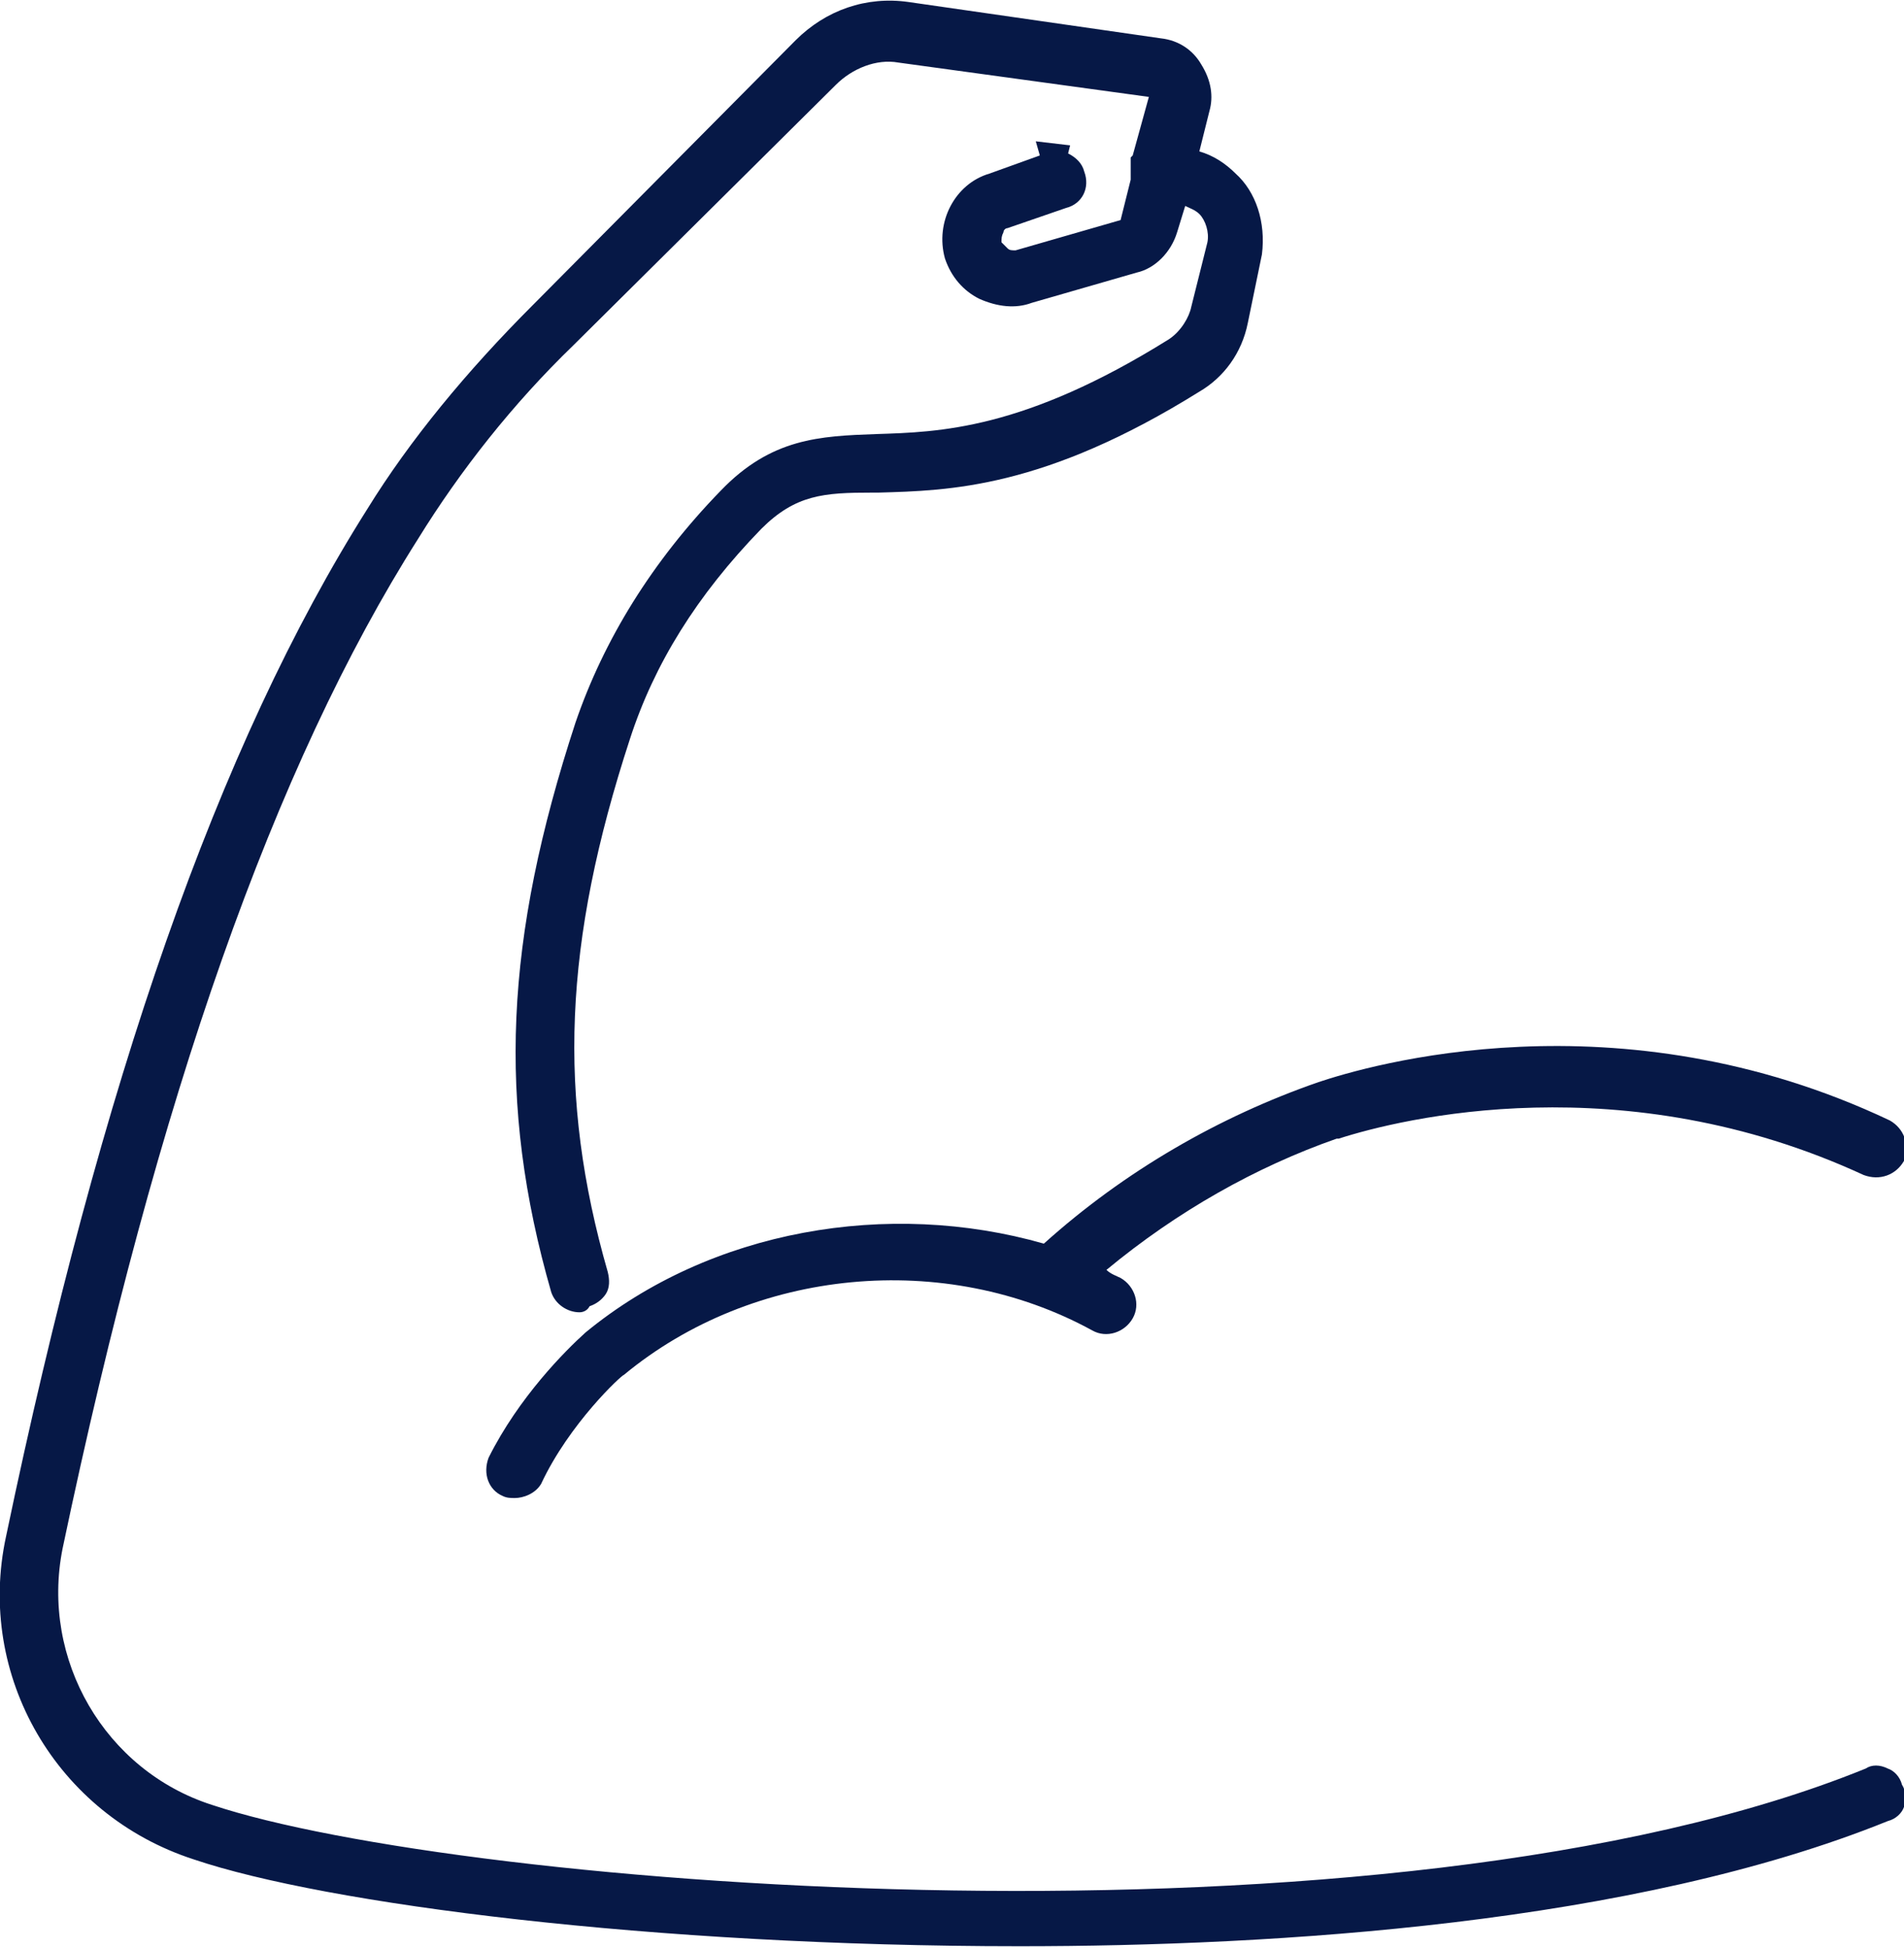
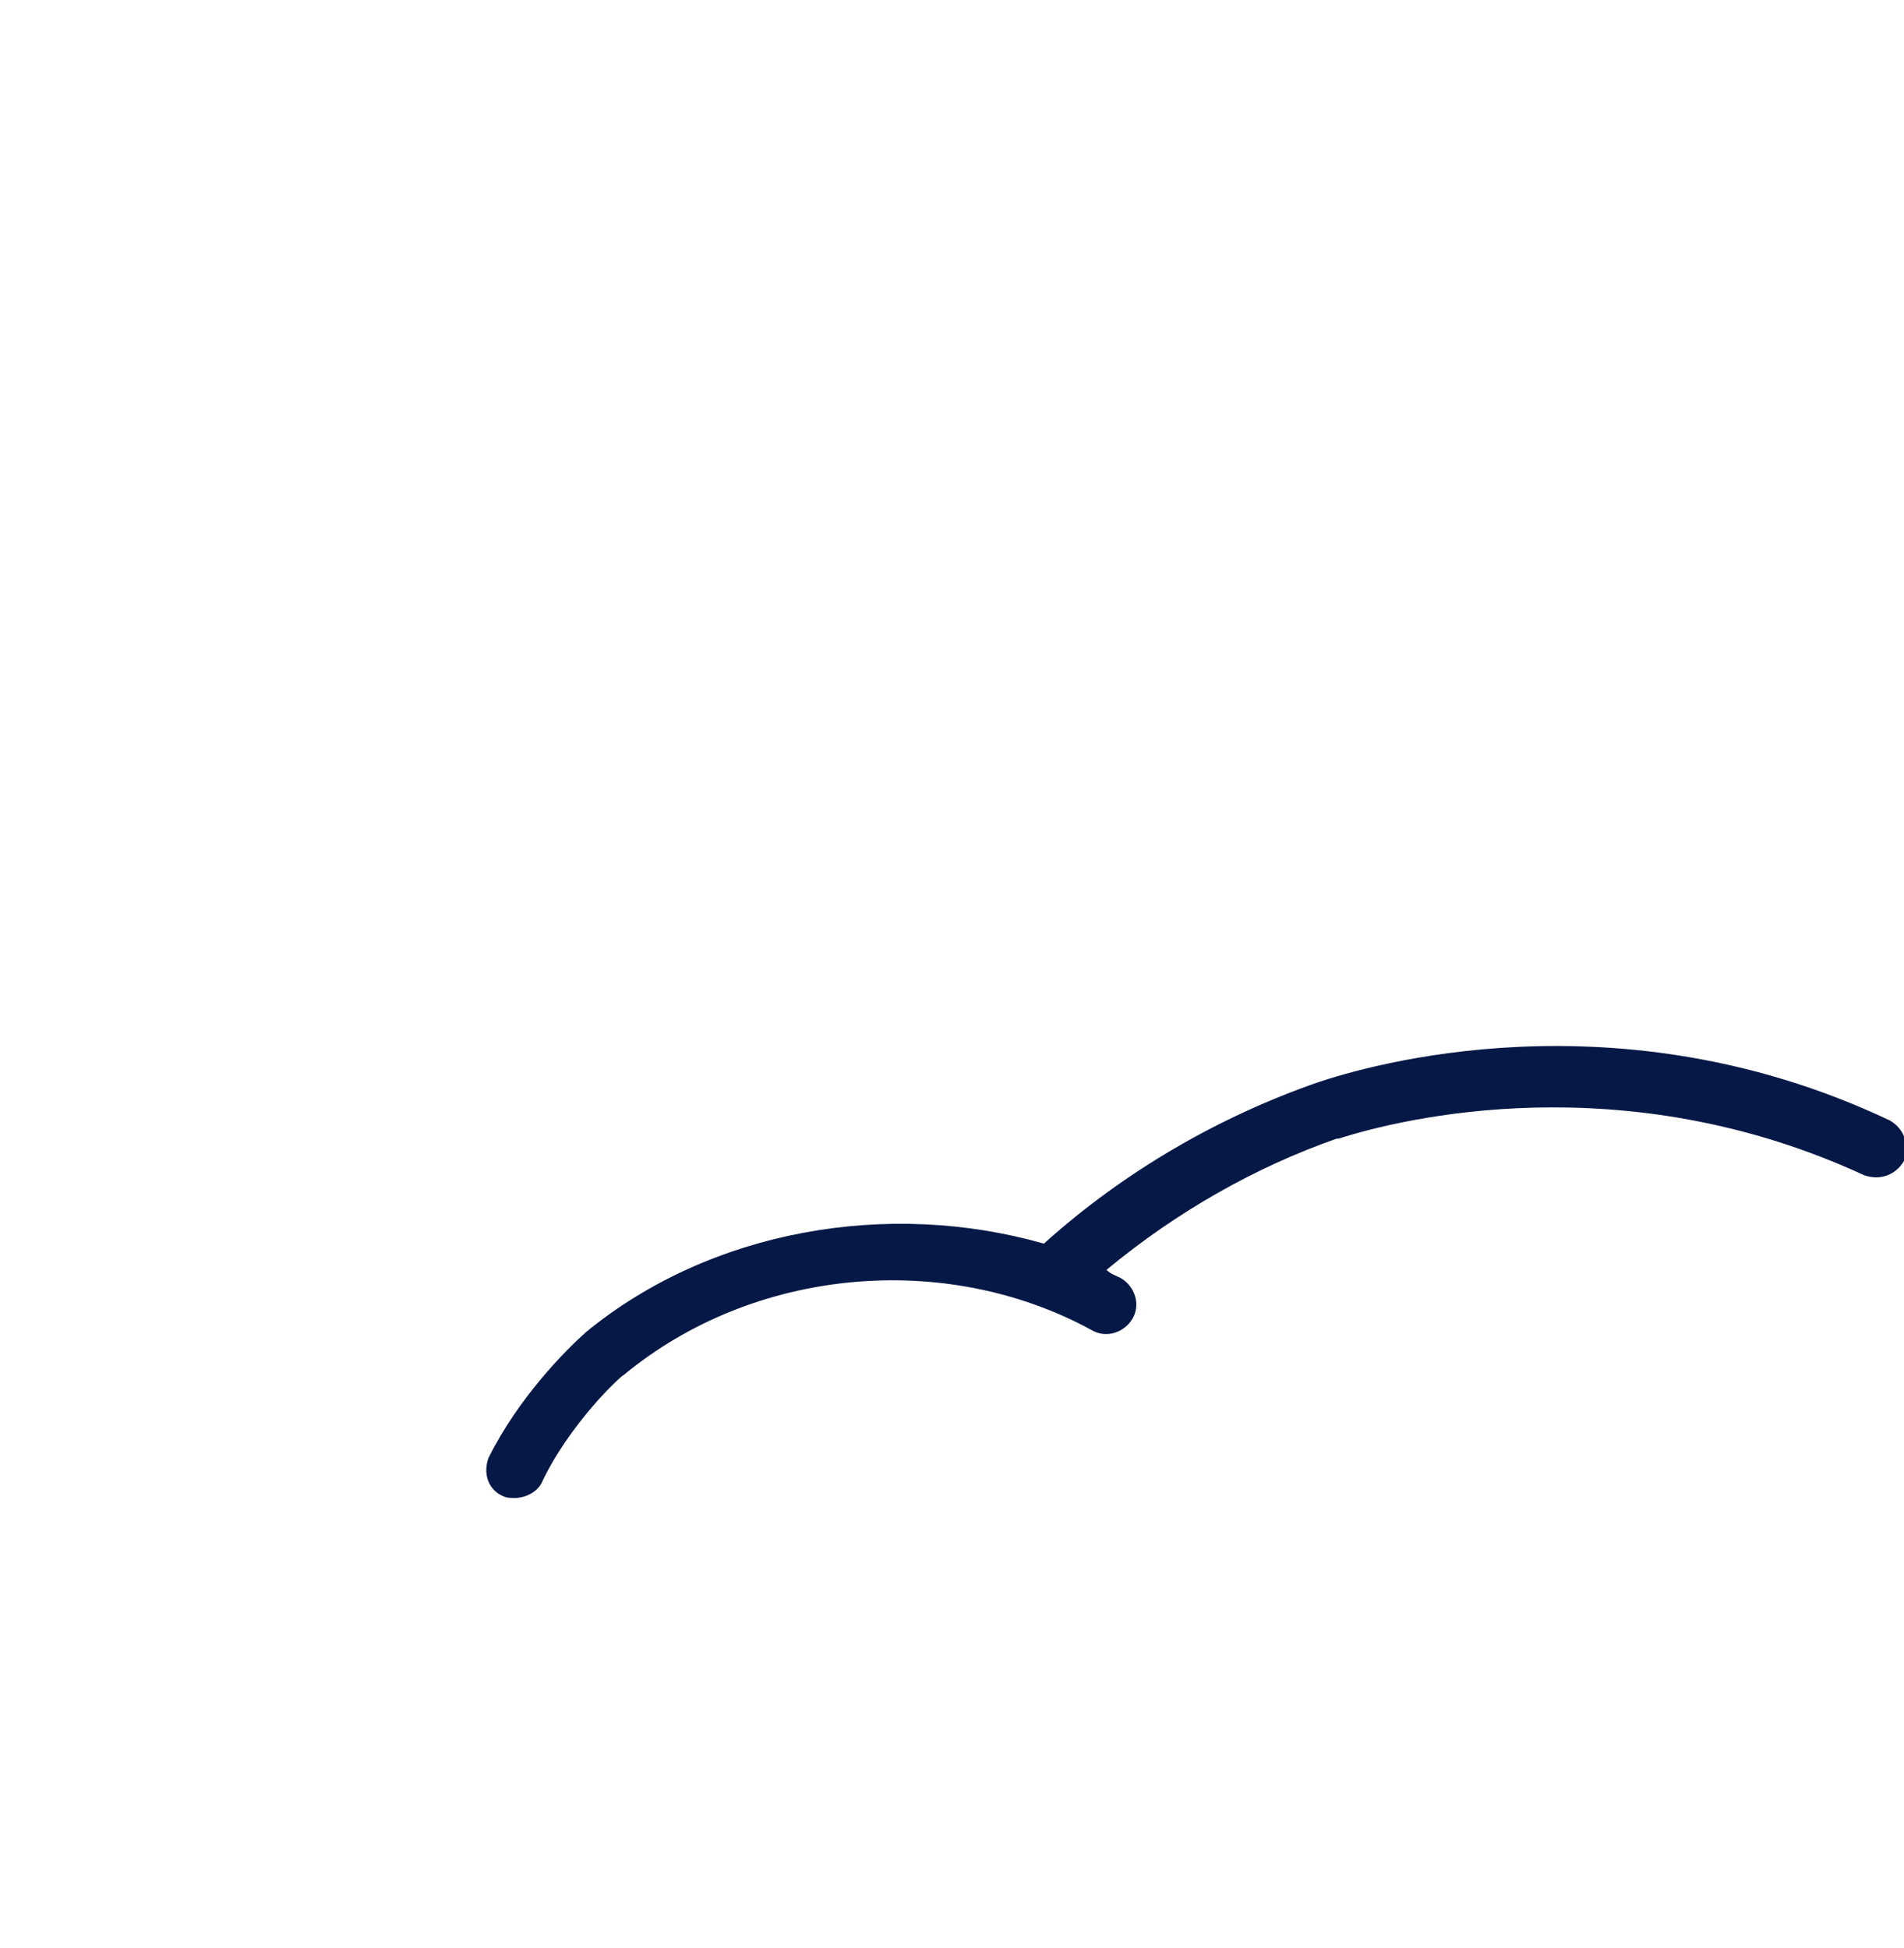
<svg xmlns="http://www.w3.org/2000/svg" version="1.1" id="Warstwa_1" x="0px" y="0px" viewBox="0 0 94.3 96.5" style="enable-background:new 0 0 94.3 96.5;" xml:space="preserve">
  <style type="text/css">
	.st0{fill:#061846;}
</style>
  <g>
    <path class="st0" d="M29,66L29,66c-1,0.9-3.3,3.2-4.8,6.2c-0.3,0.8,0,1.6,0.7,1.9c0.2,0.1,0.4,0.1,0.6,0.1c0.4,0,1-0.2,1.3-0.7   c1.4-3,4-5.4,4.1-5.4c6.4-5.3,15.9-6.2,23.2-2.2c0.7,0.4,1.6,0.1,2-0.6c0.4-0.7,0.1-1.6-0.6-2c-0.2-0.1-0.5-0.2-0.7-0.4   c3.5-2.9,7.4-5.1,11.4-6.5c0,0,0.1,0,0.1,0c3.1-1,14.1-3.7,26,1.8c0.8,0.3,1.6,0,2-0.7c0.3-0.8,0-1.6-0.7-2   c-13.5-6.4-25.9-2.7-28.3-1.9c-4.9,1.7-9.6,4.4-13.6,8C44,59.4,35.2,60.9,29,66z" />
-     <path class="st0" d="M94.2,88.4c-0.1-0.4-0.4-0.7-0.7-0.8c-0.4-0.2-0.8-0.2-1.1,0c-23.6,9.6-69.6,5.9-81.9,1.8   C5.2,87.7,2,82.2,3.1,76.7c4.7-22.4,10.5-38.8,17.6-50c2.1-3.4,4.7-6.7,7.7-9.6l13-12.9c0.8-0.8,2-1.3,3.1-1.1l12.4,1.7l-0.8,2.9   c0,0-0.1,0.1-0.1,0.1C56,8.2,56,8.5,56,8.9l-0.5,2l-5.2,1.5c-0.2,0-0.3,0-0.4-0.1c-0.1-0.1-0.2-0.2-0.3-0.3c0-0.2,0-0.3,0.1-0.5   c0-0.1,0.1-0.2,0.2-0.2l2.9-1c0.8-0.2,1.2-1,0.9-1.8c-0.1-0.4-0.4-0.7-0.8-0.9L53,7.2L51.3,7l0.2,0.7L49,8.6   c-1.7,0.5-2.7,2.4-2.2,4.2c0.3,0.9,0.9,1.6,1.7,2c0.9,0.4,1.8,0.5,2.6,0.2l5.2-1.5c0.9-0.2,1.7-1,2-2l0.4-1.3   c0.2,0.1,0.5,0.2,0.7,0.4c0.3,0.3,0.5,0.9,0.4,1.4L59,15.2c-0.1,0.5-0.5,1.2-1.1,1.6c-7.2,4.5-11.4,4.6-14.5,4.7   c-2.8,0.1-5.2,0.2-7.7,2.8c-3.4,3.5-5.8,7.4-7.2,11.5c-3.5,10.7-3.9,18.8-1.2,28.2c0.2,0.6,0.8,1,1.4,1c0.2,0,0.4-0.1,0.5-0.3   c0.3-0.1,0.6-0.3,0.8-0.6c0.2-0.3,0.2-0.7,0.1-1.1c-2.5-8.7-2.2-16.3,1.1-26.4c1.2-3.7,3.3-7.1,6.5-10.4c1.7-1.7,3.1-1.8,5.5-1.8   l0.3,0c3.5-0.1,8.2-0.2,15.9-5c1.2-0.7,2.1-1.9,2.4-3.4l0.7-3.4c0.2-1.6-0.3-3.1-1.3-4c-0.5-0.5-1.1-0.9-1.8-1.1l0.5-2   c0.2-0.7,0.1-1.5-0.4-2.3c-0.4-0.7-1.1-1.2-2-1.3L45,0.1c-2.1-0.3-4.1,0.4-5.6,1.9l-13,13.1c-3.3,3.3-6.1,6.7-8.2,10.1   C10.8,36.9,5,53.6,0.3,76.1c-1.5,6.9,2.5,13.8,9.3,16c6.5,2.2,22.7,4.3,40.9,4.3c12.7,0,30.4-1.1,43-6.2c0.4-0.1,0.7-0.4,0.8-0.7   C94.4,89.1,94.4,88.7,94.2,88.4z M28.7,64.7C28.7,64.7,28.7,64.7,28.7,64.7L28.7,64.7L28.7,64.7z" />
  </g>
</svg>